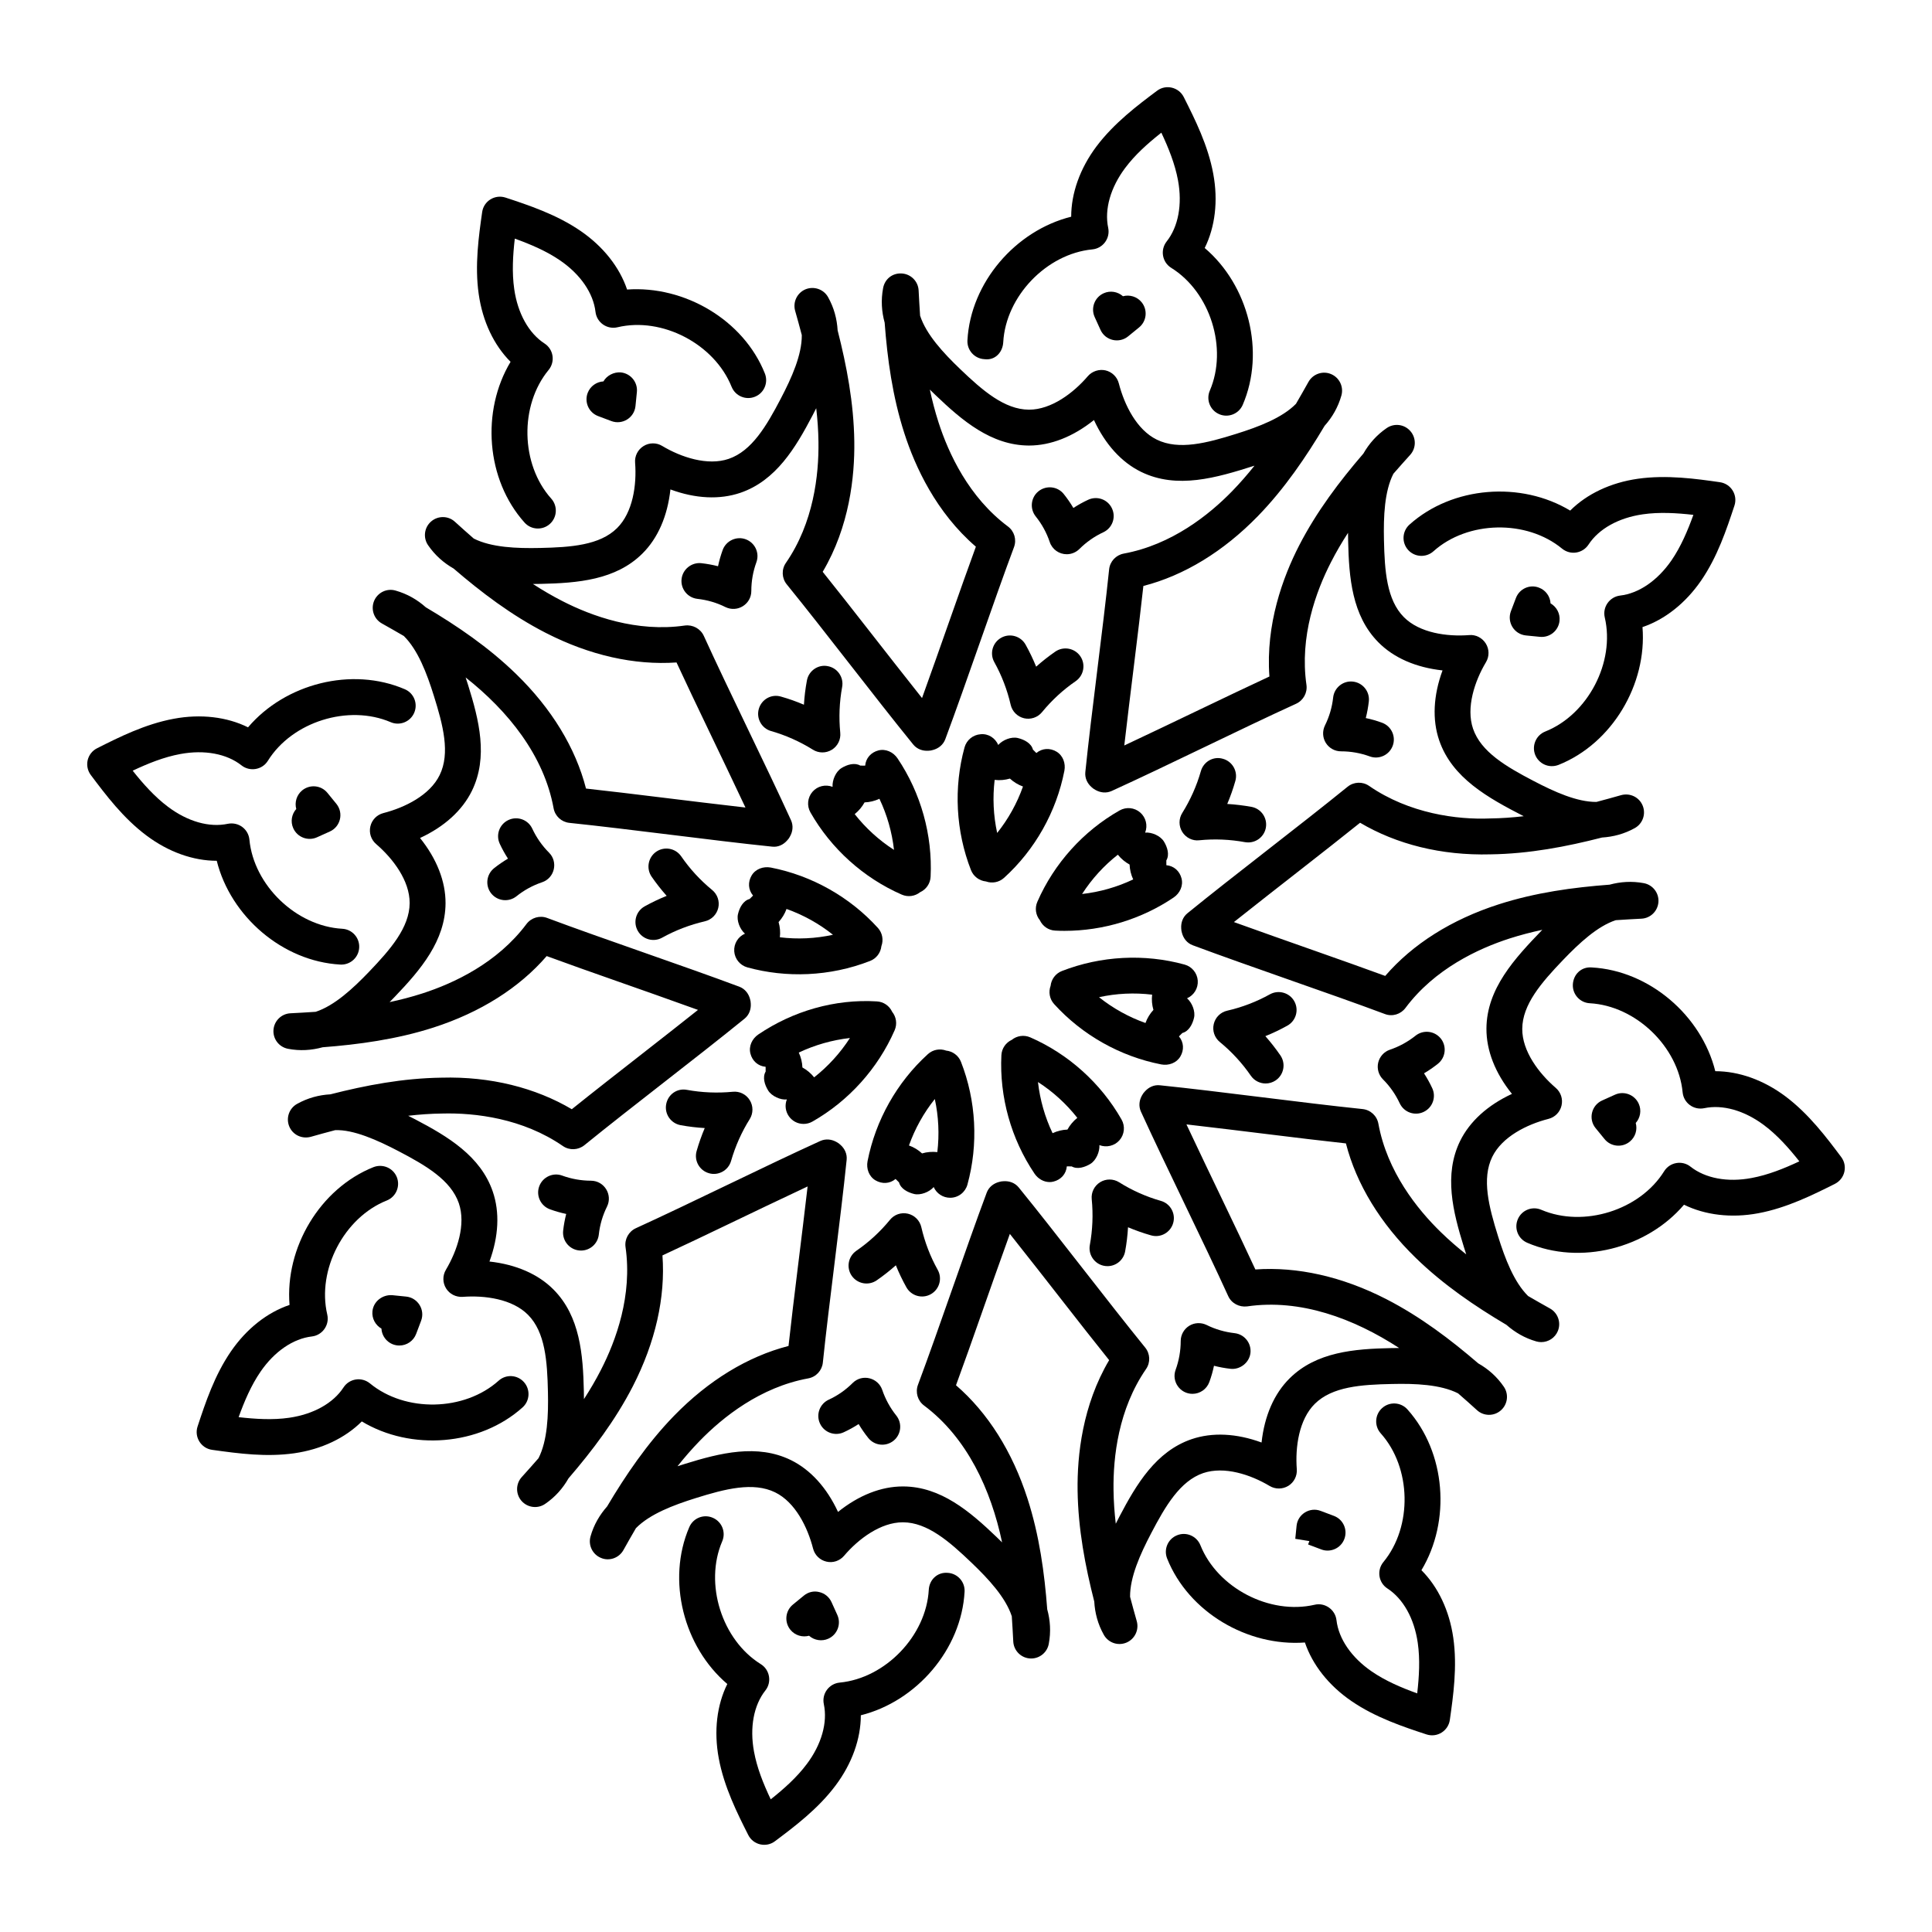
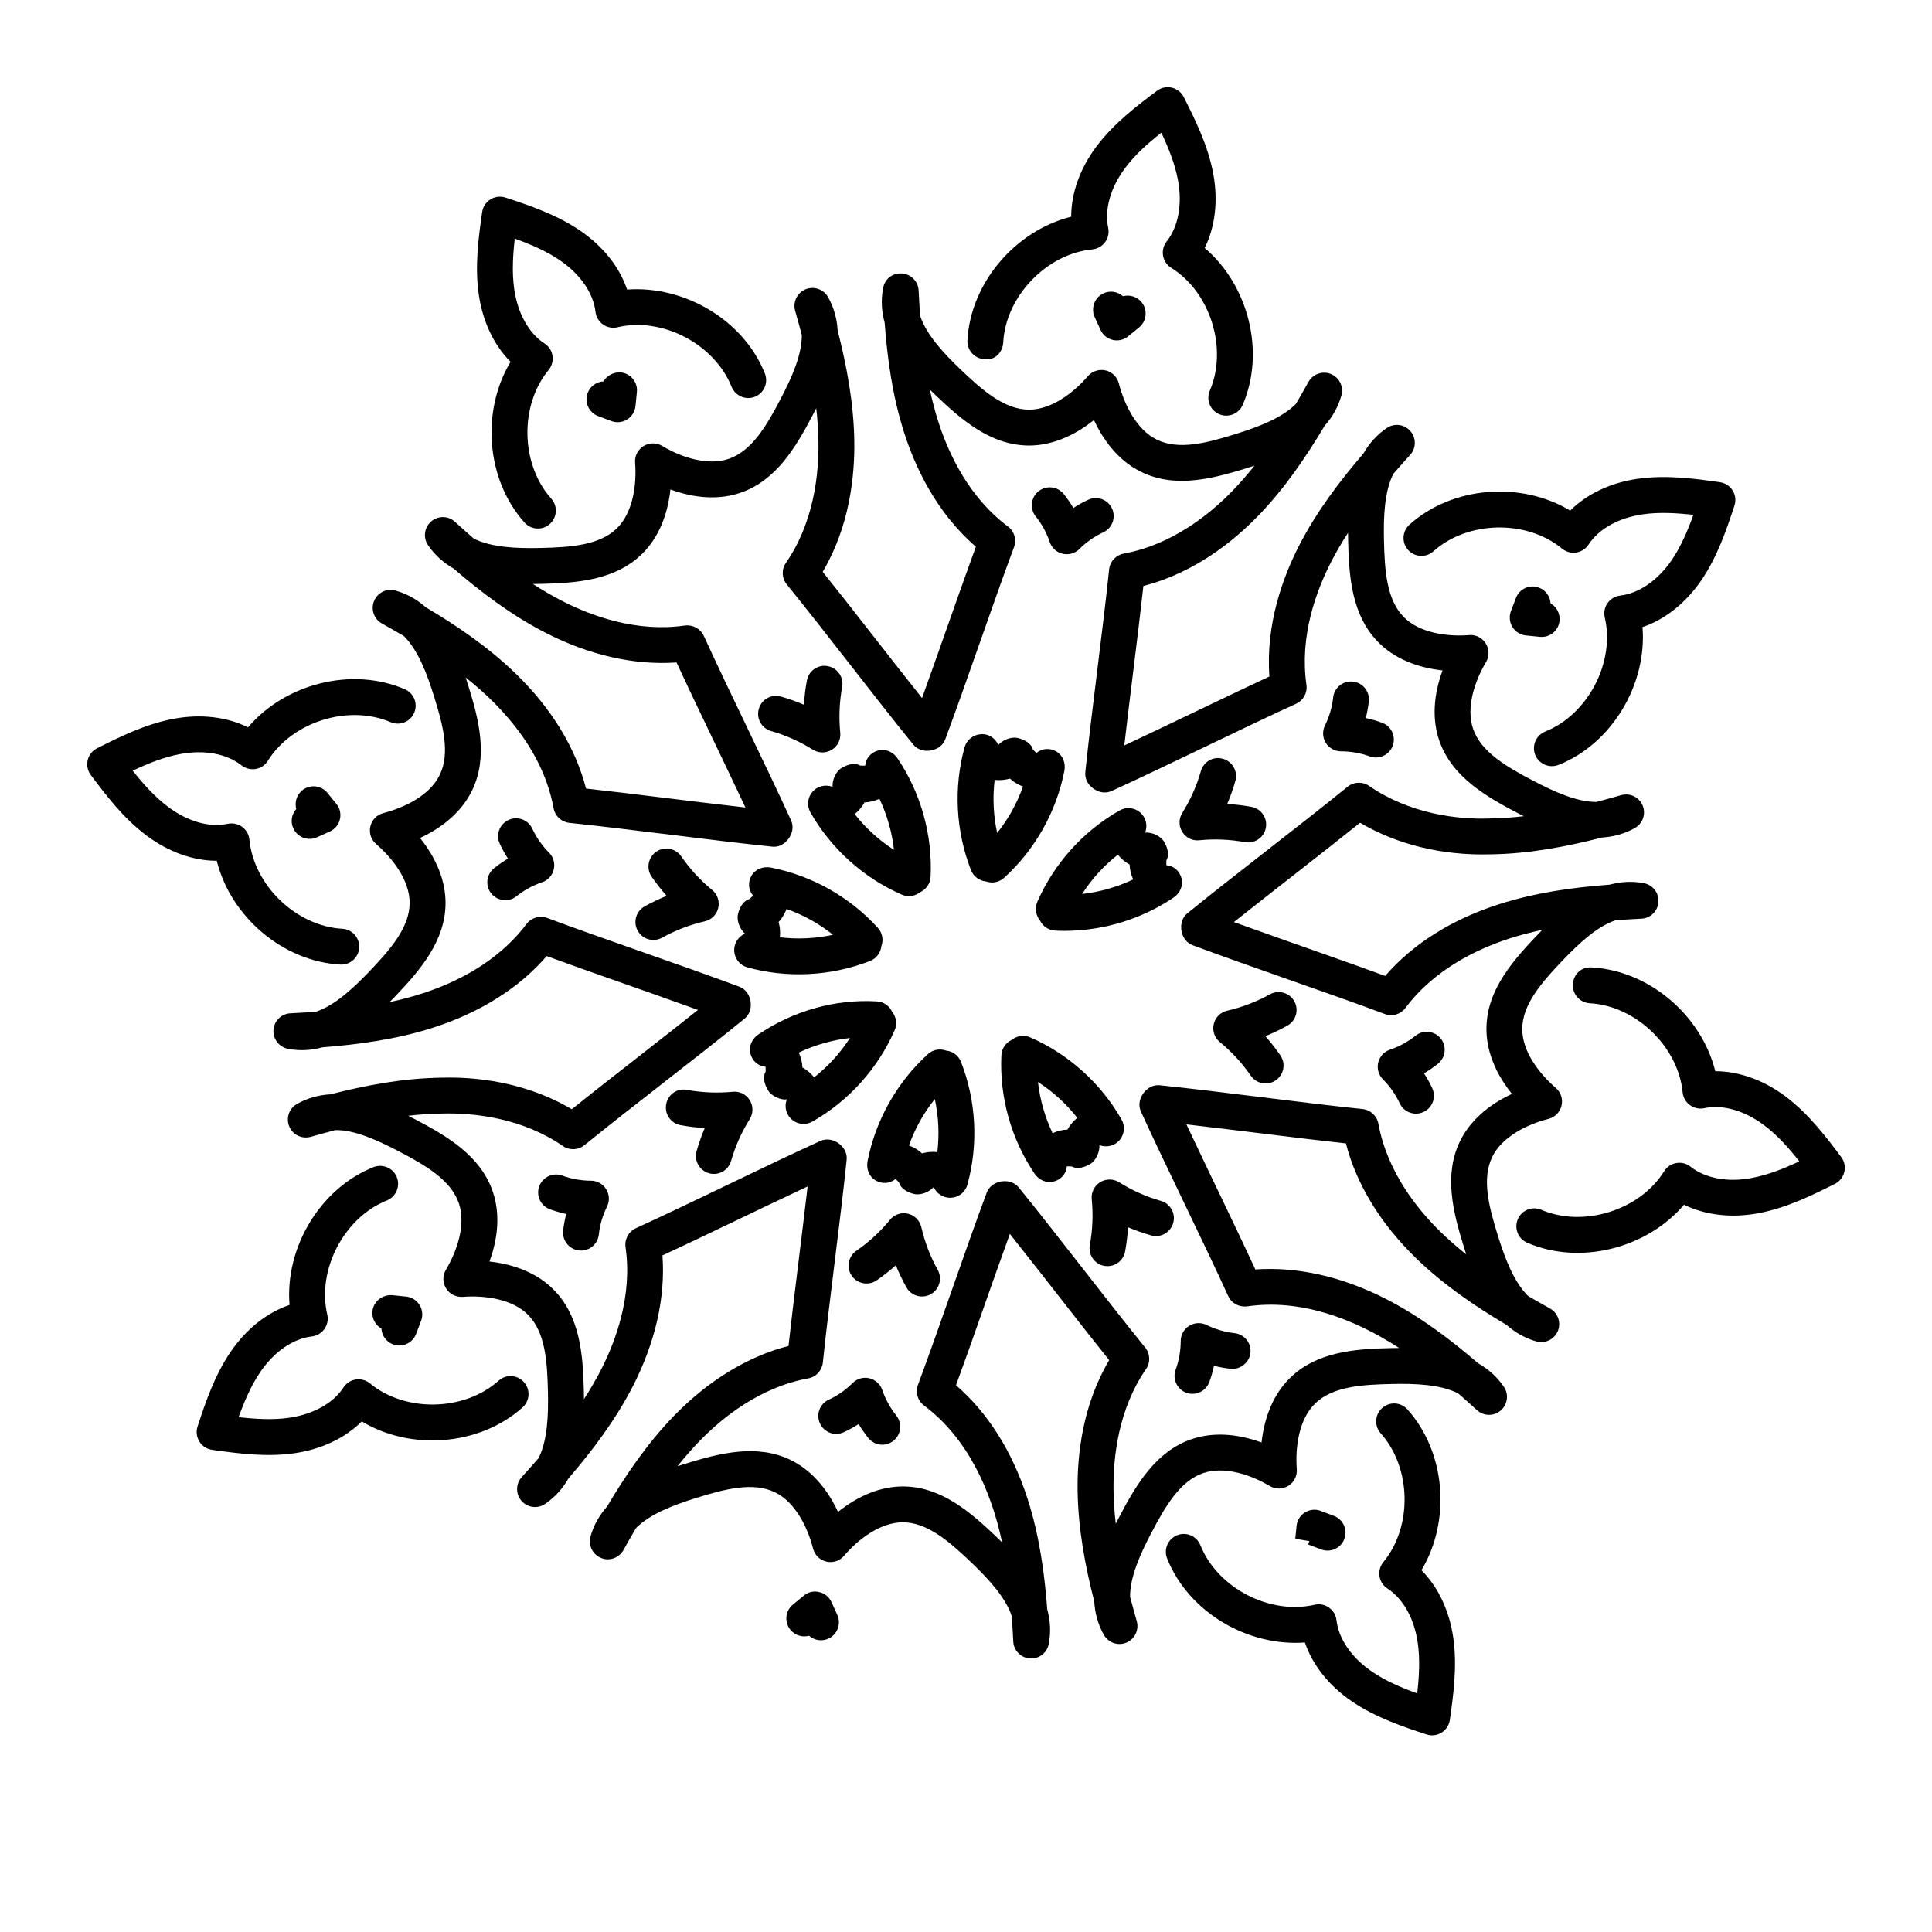
<svg xmlns="http://www.w3.org/2000/svg" fill="#000000" width="800px" height="800px" version="1.1" viewBox="144 144 512 512">
  <g>
    <path d="m299.3 352.98c-2.766-10.785-9.117-21.211-18.52-30.355-7.316-7.121-15.633-12.766-23.934-17.684-2.246-2.004-4.891-3.547-8.031-4.438-2.328-0.668-4.762 0.539-5.68 2.758-0.918 2.227-0.027 4.801 2.078 5.969 1.922 1.078 3.863 2.18 5.801 3.312 3.723 3.656 6.098 9.867 7.957 15.836 2.441 7.769 4.391 15.223 1.539 21.035-2.606 5.332-9.184 8.59-14.91 10.062-1.719 0.438-3.043 1.793-3.445 3.519-0.41 1.727 0.176 3.527 1.523 4.688 4.484 3.859 8.918 9.723 8.883 15.641-0.027 6.461-5.086 12.281-10.723 18.168-4.324 4.519-9.219 9.023-14.176 10.648-2.246 0.156-4.473 0.277-6.676 0.391-2.406 0.113-4.344 2.016-4.512 4.418-0.168 2.406 1.496 4.547 3.863 4.996 3.152 0.605 6.191 0.406 9.18-0.41 9.402-0.715 19.598-2.09 29.297-5.207 12.477-4.012 22.789-10.527 30.066-18.957 12.078 4.438 23.68 8.34 40.098 14.266-4.695 3.727-9.633 7.606-14.727 11.578-6.508 5.086-13.016 10.164-18.715 14.742-9.582-5.664-21.535-8.727-34.551-8.363-10.211 0.141-20.09 2.031-29.438 4.418-3.008 0.168-5.969 0.945-8.82 2.535-2.106 1.18-2.988 3.742-2.07 5.969 0.918 2.219 3.305 3.387 5.691 2.758 2.117-0.602 4.281-1.199 6.461-1.766 4.848-0.215 11.277 2.664 16.82 5.57 7.215 3.769 13.867 7.668 15.969 13.793 1.918 5.606-0.418 12.559-3.426 17.637-0.91 1.523-0.891 3.426 0.047 4.938 0.938 1.504 2.598 2.34 4.398 2.238 5.891-0.449 13.176 0.57 17.32 4.762 4.559 4.594 5.098 12.289 5.273 20.441 0.141 6.258-0.129 12.895-2.496 17.555-1.477 1.699-2.961 3.359-4.438 4.996-1.625 1.781-1.652 4.504-0.066 6.32 1.602 1.82 4.305 2.148 6.266 0.789 2.691-1.84 4.695-4.141 6.184-6.758 6.293-7.324 12.383-15.328 17.055-24.414 5.977-11.66 8.66-23.57 7.844-34.672 11.227-5.191 23.109-11.062 38.469-18.277-1.48 12.887-3.742 30.156-5.059 42.273-10.777 2.766-21.203 9.117-30.348 18.512-7.129 7.332-12.902 15.883-17.73 24.016-1.957 2.219-3.519 4.836-4.398 7.957-0.648 2.32 0.539 4.762 2.766 5.68 2.191 0.945 4.781 0.039 5.961-2.078 1.078-1.922 2.172-3.863 3.312-5.801 3.648-3.723 9.859-6.098 15.836-7.965 7.777-2.441 15.234-4.363 21.043-1.531 5.348 2.617 8.594 9.191 10.062 14.898 0.438 1.727 1.801 3.055 3.527 3.461 1.734 0.418 3.535-0.188 4.695-1.551 3.785-4.461 9.691-8.867 15.551-8.867h0.066c6.461 0.027 12.281 5.086 18.168 10.723 4.519 4.324 9.031 9.207 10.656 14.176 0.156 2.246 0.277 4.473 0.391 6.676 0.117 2.508 2.188 4.519 4.742 4.519 2.273 0 4.25-1.617 4.668-3.879 0.602-3.203 0.391-6.258-0.41-9.152-0.723-9.617-2.078-19.57-5.219-29.316-4.012-12.477-10.527-22.789-18.957-30.066 4.438-12.078 8.324-23.633 14.27-40.109 10.48 13.191 18.223 23.367 26.316 33.453-7.082 11.965-8.492 25.211-8.363 34.551 0.141 10.219 2.031 20.078 4.418 29.426 0.168 3.008 0.938 5.977 2.535 8.82 1.141 2.031 3.644 3.016 5.969 2.07 2.227-0.93 3.406-3.371 2.758-5.691-0.602-2.117-1.199-4.281-1.773-6.461-0.039-5.207 2.672-11.277 5.578-16.812 3.777-7.223 7.676-13.867 13.793-15.969 5.598-1.891 12.547 0.383 17.637 3.426 1.531 0.902 3.426 0.871 4.938-0.047 1.504-0.93 2.367-2.629 2.238-4.398-0.453-5.898 0.582-13.18 4.773-17.332 4.606-4.566 12.289-5.098 20.441-5.262 6.172-0.148 12.867 0.121 17.527 2.481 1.707 1.477 3.379 2.969 5.012 4.457 1.781 1.633 4.512 1.645 6.312 0.066 1.82-1.578 2.164-4.281 0.809-6.266-1.848-2.703-4.16-4.715-6.785-6.199-7.305-6.285-15.297-12.363-24.387-17.035-11.688-5.988-23.59-8.641-34.68-7.852-5.066-10.969-11.773-24.625-18.266-38.445 16.148 1.859 29.539 3.656 42.262 5.035 2.766 10.785 9.117 21.211 18.52 30.355 7.332 7.137 15.688 12.793 24.023 17.738 2.211 1.949 4.828 3.508 7.938 4.391 0.426 0.121 0.863 0.176 1.289 0.176 1.883 0 3.641-1.125 4.391-2.934 0.918-2.227 0.027-4.789-2.07-5.969-1.93-1.078-3.871-2.18-5.812-3.312-3.723-3.668-6.098-9.867-7.965-15.848-2.434-7.769-4.371-15.223-1.531-21.035 2.602-5.309 9.125-8.582 14.91-10.062 1.719-0.438 3.043-1.793 3.445-3.519 0.41-1.727-0.176-3.527-1.523-4.688-4.481-3.859-8.918-9.723-8.883-15.641 0.027-6.453 5.086-12.273 10.723-18.168 4.492-4.688 9.219-9.031 14.047-10.637 2.285-0.156 4.559-0.289 6.805-0.398 2.406-0.113 4.344-2.016 4.512-4.418 0.168-2.406-1.496-4.547-3.863-4.996-3.203-0.602-6.231-0.371-9.078 0.398-9.656 0.723-19.645 2.078-29.398 5.219-12.477 4.012-22.801 10.535-30.066 18.965-10.781-3.961-25.891-9.148-40.098-14.273 11.938-9.477 23.883-18.645 33.441-26.32 9.598 5.672 21.473 8.727 34.551 8.375 10.277-0.141 20.18-2.051 29.559-4.457 2.941-0.188 5.887-0.938 8.699-2.508 2.106-1.18 2.988-3.742 2.07-5.969-0.918-2.219-3.332-3.398-5.691-2.758-2.152 0.613-4.336 1.215-6.555 1.801h-0.082c-5.07 0-10.918-2.598-16.645-5.598-7.215-3.769-13.867-7.668-15.969-13.793-1.91-5.574 0.414-12.609 3.426-17.648 0.91-1.523 0.891-3.426-0.047-4.938s-2.672-2.406-4.398-2.238c-5.875 0.457-13.152-0.559-17.32-4.762-4.559-4.594-5.098-12.289-5.273-20.434-0.141-6.258 0.129-12.902 2.496-17.555 1.477-1.699 2.961-3.359 4.438-4.996 1.625-1.781 1.652-4.504 0.066-6.312-1.598-1.84-4.281-2.164-6.266-0.809-2.684 1.84-4.688 4.148-6.184 6.758-6.293 7.316-12.375 15.316-17.055 24.414-4.262 8.309-8.875 20.805-7.852 34.672-10.734 4.984-25.438 12.164-38.461 18.277 1.551-13.523 3.734-30.098 5.059-42.273 10.777-2.766 21.203-9.117 30.348-18.512 7.102-7.305 12.855-15.816 17.676-23.922 2.016-2.254 3.566-4.902 4.457-8.047 0.648-2.32-0.539-4.762-2.766-5.68-2.18-0.918-4.773-0.039-5.961 2.078-1.078 1.922-2.172 3.863-3.312 5.812-3.656 3.723-9.867 6.09-15.836 7.957-7.769 2.441-15.207 4.398-21.055 1.531-5.332-2.613-8.586-9.203-10.055-14.898-0.438-1.719-1.801-3.043-3.527-3.453-1.68-0.379-3.527 0.195-4.688 1.539-3.809 4.457-9.684 8.875-15.578 8.875h-0.039c-6.481-0.039-12.301-5.098-18.184-10.73-4.519-4.324-9.023-9.207-10.648-14.176-0.156-2.246-0.277-4.473-0.391-6.676-0.113-2.406-2.016-4.344-4.418-4.512-2.555-0.176-4.559 1.504-4.996 3.871-0.602 3.203-0.391 6.246 0.41 9.152 0.723 9.625 2.078 19.598 5.219 29.316 2.859 8.895 8.43 21 18.957 30.066-4.18 11.41-9.504 26.918-14.27 40.113-9.91-12.484-18.742-24.016-26.324-33.457 7.082-11.965 8.504-25.211 8.375-34.551-0.141-10.219-2.031-20.09-4.418-29.438-0.176-3.008-0.945-5.969-2.535-8.809-1.18-2.106-3.758-2.961-5.969-2.07-2.227 0.93-3.406 3.371-2.758 5.691 0.602 2.117 1.199 4.269 1.766 6.441 0.047 5.227-2.664 11.289-5.57 16.84-3.769 7.215-7.668 13.859-13.785 15.957-5.602 1.926-12.645-0.418-17.656-3.426-1.512-0.918-3.445-0.891-4.938 0.047-1.512 0.938-2.375 2.644-2.227 4.418 0.453 5.902-0.59 13.168-4.781 17.32-4.586 4.547-12.281 5.086-20.422 5.262-6.246 0.141-12.895-0.141-17.547-2.488-1.699-1.484-3.371-2.969-5.004-4.457-1.773-1.633-4.504-1.645-6.312-0.066-1.82 1.578-2.164 4.281-0.809 6.266 1.848 2.691 4.16 4.707 6.777 6.199 7.305 6.285 15.297 12.363 24.395 17.035 11.68 5.988 23.551 8.625 34.68 7.852 5.066 10.969 11.773 24.625 18.266 38.445-15.543-1.773-29.707-3.652-42.254-5.027zm31.211-40.473c-0.871-1.922-2.953-3.008-5.004-2.738-12.781 1.855-24.758-2.508-32.547-6.516-2.664-1.363-5.234-2.879-7.734-4.492 0.695 0 1.402-0.02 2.09-0.027 9.746-0.215 19.848-1.012 26.91-8.02 4.113-4.066 6.676-9.941 7.445-17.008 6.656 2.461 13.043 2.758 18.539 0.891 9.43-3.231 14.629-11.93 19.141-20.543 0.316-0.621 0.641-1.242 0.957-1.875 0.344 2.961 0.559 5.941 0.594 8.941 0.121 8.746-1.281 21.406-8.625 32.047-1.207 1.734-1.113 4.059 0.223 5.699 10.102 12.426 23.156 29.684 33.52 42.441 1.008 1.234 2.508 1.742 3.992 1.648 0.215 0 0.414-0.027 0.621-0.055 0.211-0.043 0.41-0.078 0.613-0.148 1.438-0.383 2.703-1.348 3.266-2.848 5.723-15.367 12.945-36.84 18.215-50.918 0.734-1.977 0.082-4.207-1.617-5.469-10.352-7.734-15.715-19.281-18.398-27.617-0.918-2.852-1.672-5.746-2.293-8.652 0.5 0.492 1.004 0.977 1.504 1.457 7.035 6.731 14.742 13.312 24.711 13.367h0.074c5.746 0 11.688-2.34 17.203-6.758 2.981 6.441 7.289 11.188 12.477 13.73 9.523 4.66 19.945 1.598 30.066-1.633-1.848 2.328-3.816 4.586-5.902 6.738-6.098 6.266-16.043 14.23-28.758 16.562-2.07 0.391-3.648 2.09-3.863 4.188-1.66 16.062-4.684 37.859-6.305 53.711-0.164 1.586 0.531 3.008 1.645 3.988 0.238 0.242 0.699 0.574 1.012 0.727 1.289 0.746 2.863 0.953 4.316 0.297 15.223-6.934 34.016-16.336 48.895-23.125 1.914-0.883 3.027-2.914 2.731-5.004-1.848-12.801 2.516-24.758 6.516-32.535 1.363-2.672 2.879-5.246 4.504-7.75 0 0.707 0.02 1.41 0.027 2.106 0.215 9.738 1.012 19.836 8.02 26.91 4.066 4.113 9.941 6.676 16.996 7.445-2.449 6.664-2.758 13.07-0.883 18.539 3.418 9.992 13 15.266 22.398 20.098-2.953 0.344-5.934 0.559-8.93 0.594-8.66 0.371-21.398-1.273-32.047-8.625-1.746-1.207-4.059-1.105-5.699 0.223-12.695 10.312-29.945 23.359-42.434 33.52-1.238 1.004-1.75 2.5-1.66 3.981-0.004 0.359 0.09 0.918 0.195 1.223 0.379 1.445 1.348 2.719 2.856 3.281 7.555 2.82 16.551 5.977 25.547 9.145 8.93 3.137 17.871 6.273 25.371 9.078 1.969 0.762 4.207 0.082 5.469-1.617 7.742-10.359 19.289-15.727 27.617-18.41 2.84-0.91 5.738-1.66 8.641-2.285-7.332 7.594-14.758 15.602-14.805 26.195-0.027 5.773 2.301 11.754 6.758 17.285-6.441 2.988-11.188 7.297-13.738 12.484-4.371 8.949-1.902 18.77 0.992 28.062 0.195 0.613 0.398 1.273 0.633 1.988-2.328-1.848-4.586-3.805-6.723-5.887-6.273-6.098-14.238-16.043-16.562-28.758-0.379-2.078-2.09-3.656-4.195-3.871-8.012-0.828-17.469-1.996-26.93-3.164-9.402-1.16-18.797-2.32-26.773-3.137-1.559-0.176-2.988 0.523-3.981 1.637-0.273 0.266-0.586 0.703-0.734 1-0.762 1.293-0.977 2.879-0.309 4.352 6.633 14.527 16.68 34.719 23.125 48.875 0.871 1.93 2.926 2.988 5.004 2.738 14.102-2.066 28.246 3.184 40.289 11.02-0.695 0-1.402 0.008-2.098 0.027-9.73 0.203-19.828 0.992-26.91 8.012-4.113 4.066-6.676 9.941-7.445 17.008-6.656-2.441-13.062-2.746-18.539-0.883-9.422 3.223-14.621 11.91-19.141 20.535-0.316 0.621-0.641 1.242-0.957 1.875-0.344-2.961-0.559-5.941-0.594-8.941-0.121-8.746 1.281-21.406 8.613-32.047 1.207-1.734 1.113-4.059-0.223-5.699-5.023-6.191-10.816-13.617-16.617-21.043-5.887-7.547-11.781-15.105-16.895-21.387-1.004-1.23-2.492-1.742-3.965-1.656-0.379-0.004-0.941 0.09-1.234 0.191-1.449 0.375-2.731 1.344-3.293 2.859-5.586 14.953-12.609 35.926-18.215 50.918-0.734 1.977-0.082 4.207 1.605 5.469 11.41 8.527 17.758 22.316 20.691 36.277-0.492-0.492-1.004-0.984-1.504-1.465-7.035-6.731-14.742-13.312-24.691-13.359h-0.113c-5.738 0-11.66 2.328-17.172 6.75-2.981-6.434-7.289-11.176-12.477-13.73-8.922-4.356-18.75-1.902-28.07 0.992-0.613 0.195-1.273 0.398-1.988 0.633 1.848-2.328 3.805-4.586 5.894-6.731 6.098-6.266 16.043-14.23 28.75-16.551 2.078-0.379 3.656-2.09 3.871-4.188 1.59-15.41 4.676-37.801 6.305-53.723 0.164-1.578-0.527-2.996-1.629-3.973-0.254-0.262-0.73-0.598-1.012-0.734-1.285-0.746-2.859-0.953-4.328-0.301-15.223 6.934-34.016 16.336-48.895 23.125-1.914 0.883-3.027 2.914-2.731 5.004 1.848 12.801-2.523 24.758-6.516 32.535-1.363 2.664-2.879 5.246-4.504 7.75 0-0.707-0.02-1.402-0.027-2.098-0.215-9.746-1.012-19.848-8.02-26.922-4.059-4.094-9.922-6.664-16.996-7.445 2.449-6.656 2.758-13.051 0.883-18.527-3.223-9.422-11.918-14.621-20.543-19.141-0.621-0.316-1.242-0.641-1.875-0.957 2.969-0.344 5.949-0.559 8.949-0.594 8.82-0.242 21.414 1.281 32.047 8.613 1.754 1.207 4.066 1.094 5.699-0.223 12.695-10.312 29.945-23.359 42.434-33.52 1.238-1.004 1.75-2.5 1.66-3.981 0.004-0.363-0.09-0.918-0.195-1.227-0.379-1.445-1.348-2.715-2.856-3.281-14.953-5.586-35.926-12.609-50.918-18.215-1.949-0.734-4.195-0.082-5.469 1.605-7.742 10.359-19.289 15.727-27.617 18.41-2.859 0.918-5.754 1.672-8.66 2.293 0.492-0.5 0.984-1.012 1.465-1.512 6.731-7.035 13.312-14.742 13.359-24.691 0.027-5.773-2.312-11.754-6.758-17.293 6.441-2.981 11.188-7.289 13.738-12.477 4.383-8.957 1.902-18.781-1.004-28.062-0.215-0.668-0.426-1.336-0.648-2.004 11.254 8.887 20.758 20.672 23.309 34.664 0.379 2.078 2.09 3.656 4.188 3.871 7.965 0.828 17.352 1.988 26.734 3.137 9.477 1.168 18.945 2.34 26.977 3.164 1.582 0.195 3.023-0.52 4.008-1.66 0.148-0.148 0.266-0.309 0.395-0.473 0.113-0.172 0.227-0.332 0.316-0.52 0.754-1.289 0.965-2.871 0.301-4.34-3.312-7.258-7.398-15.762-11.484-24.266-4.133-8.625-8.281-17.246-11.633-24.609z" />
-     <path d="m425.41 401.33c-1.699 0.668-2.805 2.211-2.988 3.918-0.594 1.605-0.297 3.492 0.938 4.848 7.438 8.195 17.508 13.867 28.367 15.984 1.988 0.375 4.059-0.371 5.086-2.106 1.02-1.734 0.918-3.769-0.379-5.32l0.902-0.902c1.707-0.438 2.691-2.293 3.09-4.012 0.41-1.719-0.512-4.019-1.848-5.18 1.848-0.809 2.981-2.684 2.84-4.695-0.148-2.004-1.539-3.703-3.481-4.242-10.645-2.934-22.203-2.312-32.527 1.707zm23.914 6.266c-0.156 1.355-0.039 2.738 0.344 4.039-0.918 1.004-1.645 2.18-2.106 3.473-4.445-1.578-8.625-3.898-12.309-6.84 4.609-1.016 9.383-1.238 14.07-0.672z" />
    <path d="m435.36 447.47c1.867 0.707 4.012 0.215 5.328-1.316 1.316-1.523 1.531-3.703 0.539-5.457-5.477-9.625-14.074-17.367-24.199-21.789-1.672-0.723-3.555-0.426-4.891 0.66-1.559 0.715-2.672 2.254-2.758 4.086-0.539 11.055 2.582 22.188 8.773 31.359 0.918 1.363 2.422 2.246 4.012 2.246 0.352 0 0.715-0.039 1.066-0.141 1.949-0.5 3.312-2.016 3.492-4.027l1.289 0.02c1.512 0.855 3.5 0.223 4.996-0.695 1.477-0.926 2.453-3.199 2.352-4.945zm-8.477-4.121c-1.355 0.047-2.703 0.379-3.938 0.957-2.031-4.262-3.344-8.855-3.871-13.555 3.973 2.555 7.5 5.773 10.426 9.488-1.066 0.855-1.957 1.914-2.617 3.109z" />
    <path d="m373.91 451.73c-0.379 1.977 0.371 4.059 2.106 5.078 1.719 1.004 3.769 0.93 5.32-0.371l0.91 0.902c0.445 1.699 2.312 2.672 4.019 3.082 1.68 0.391 4.019-0.5 5.172-1.84 0.77 1.734 2.481 2.84 4.356 2.84 2.211 0 4.027-1.484 4.586-3.492 2.934-10.676 2.32-22.223-1.707-32.52-0.668-1.707-2.219-2.812-3.926-2.988-1.617-0.602-3.5-0.297-4.848 0.938-8.191 7.438-13.863 17.508-15.988 28.371zm18.492-2.414c-1.363-0.141-2.746-0.039-4.047 0.352-0.992-0.918-2.18-1.645-3.473-2.106 1.586-4.445 3.906-8.625 6.852-12.309 1.004 4.602 1.227 9.375 0.668 14.062z" />
    <path d="m381.09 417.03c0.734-1.68 0.418-3.555-0.66-4.891-0.715-1.559-2.254-2.672-4.086-2.758-11.113-0.668-22.195 2.562-31.367 8.754-1.672 1.133-2.609 3.137-2.106 5.086 0.5 1.949 2.023 3.312 4.027 3.492l0.008 1.262c-0.891 1.512-0.262 3.519 0.66 5.012 0.918 1.504 3.305 2.582 4.957 2.375-1.219 3.117 1.09 6.488 4.43 6.488 0.809 0 1.617-0.203 2.348-0.621 9.609-5.469 17.352-14.055 21.789-24.199zm-21.332 12.477c-0.863-1.078-1.922-1.969-3.109-2.617-0.055-1.355-0.379-2.703-0.965-3.945 4.262-2.023 8.867-3.332 13.555-3.863-2.555 3.973-5.777 7.508-9.48 10.426z" />
    <path d="m374.59 398.66c1.699-0.668 2.805-2.211 2.988-3.918 0.594-1.605 0.297-3.492-0.938-4.848-7.438-8.195-17.508-13.867-28.367-15.984-1.996-0.363-4.059 0.371-5.086 2.106-1.02 1.734-0.918 3.769 0.379 5.32l-0.902 0.902c-1.707 0.438-2.691 2.293-3.09 4.012-0.41 1.719 0.512 4.019 1.848 5.18-1.848 0.809-2.981 2.684-2.84 4.695 0.148 2.004 1.539 3.703 3.481 4.242 10.246 2.824 21.824 2.473 32.527-1.707zm-24.258-10.305c0.918-1.004 1.645-2.18 2.106-3.473 4.445 1.578 8.625 3.898 12.309 6.84-4.613 1.012-9.375 1.242-14.074 0.668 0.16-1.352 0.039-2.734-0.34-4.035z" />
    <path d="m364.64 352.52c-1.875-0.715-4.012-0.215-5.328 1.316-1.316 1.523-1.531 3.703-0.539 5.457 5.477 9.625 14.074 17.367 24.199 21.789 1.676 0.727 3.519 0.43 4.863-0.633 1.57-0.715 2.703-2.266 2.785-4.102 0.539-11.047-2.582-22.188-8.762-31.367-1.133-1.68-3.148-2.609-5.086-2.106-1.949 0.512-3.312 2.023-3.492 4.027l-1.289-0.008c-1.496-0.871-3.508-0.27-5.012 0.668-1.496 0.926-2.461 3.203-2.34 4.957zm8.477 4.121c1.355-0.047 2.691-0.371 3.938-0.957 2.031 4.269 3.344 8.867 3.863 13.543-3.965-2.543-7.492-5.766-10.414-9.477 1.062-0.855 1.953-1.914 2.613-3.109z" />
    <path d="m405.28 377.59c1.602 0.574 3.461 0.27 4.809-0.957 8.195-7.426 13.867-17.5 15.984-28.367 0.379-1.977-0.371-4.059-2.109-5.086-1.734-1.02-3.789-0.91-5.32 0.379l-0.902-0.902c-0.445-1.699-2.301-2.664-4.012-3.074-1.766-0.41-4.019 0.52-5.18 1.84-0.809-1.84-2.629-3.055-4.695-2.84-2.004 0.148-3.703 1.539-4.242 3.481-2.934 10.676-2.32 22.223 1.707 32.527 0.684 1.723 2.242 2.824 3.961 3zm2.312-26.91c1.402 0.168 2.746 0.027 4.047-0.344 0.992 0.918 2.18 1.633 3.461 2.106-1.578 4.445-3.898 8.625-6.84 12.301-1.004-4.602-1.227-9.375-0.668-14.062z" />
    <path d="m418.91 382.98c-0.742 1.691-0.418 3.566 0.668 4.902 0.723 1.551 2.254 2.656 4.074 2.738 0.816 0.047 1.633 0.066 2.441 0.066 10.25 0 20.434-3.09 28.918-8.828 1.672-1.125 2.609-3.129 2.106-5.078-0.5-1.941-2.016-3.312-4.019-3.492l-0.008-1.262c0.902-1.523 0.277-3.527-0.648-5.031-0.93-1.496-3.203-2.488-4.965-2.348 0.734-1.875 0.203-4.012-1.316-5.328-1.523-1.328-3.715-1.531-5.457-0.539-9.613 5.445-17.355 14.043-21.793 24.199zm21.332-12.477c0.863 1.078 1.922 1.969 3.109 2.609 0.055 1.355 0.379 2.703 0.957 3.945-4.25 2.023-8.848 3.332-13.543 3.863 2.559-3.977 5.773-7.512 9.477-10.418z" />
    <path d="m514.94 436.38c1.137 2.445 4.012 3.387 6.312 2.301 2.387-1.105 3.418-3.938 2.301-6.312-0.633-1.363-1.363-2.672-2.172-3.926 1.281-0.75 2.508-1.605 3.684-2.535 2.051-1.645 2.394-4.633 0.762-6.684-1.652-2.051-4.633-2.387-6.684-0.762-2.051 1.633-4.336 2.887-6.805 3.723-1.551 0.527-2.719 1.82-3.102 3.426-0.371 1.598 0.113 3.277 1.273 4.438 1.84 1.836 3.324 3.965 4.43 6.332z" />
    <path d="m460.02 513.38c1.941 0 3.758-1.199 4.465-3.129 0.52-1.41 0.93-2.852 1.234-4.309 1.438 0.371 2.914 0.641 4.41 0.809 2.434 0.27 4.957-1.578 5.254-4.195 0.289-2.609-1.586-4.957-4.195-5.254-2.609-0.297-5.106-1.02-7.426-2.172-1.477-0.715-3.223-0.641-4.613 0.223s-2.246 2.394-2.246 4.039c0 2.562-0.465 5.199-1.348 7.613-1.137 3.106 1.188 6.375 4.465 6.375z" />
    <path d="m377.81 512.36c-1.086-3.234-5.289-4.391-7.852-1.848-1.855 1.855-3.992 3.344-6.332 4.418-2.387 1.094-3.426 3.926-2.328 6.305 1.094 2.394 3.953 3.434 6.305 2.328 1.375-0.633 2.691-1.355 3.945-2.172 0.762 1.281 1.617 2.516 2.562 3.695 1.637 2.043 4.625 2.371 6.684 0.723 2.043-1.645 2.367-4.633 0.723-6.684-1.598-1.996-2.879-4.336-3.707-6.766z" />
    <path d="m300.62 456.9c-2.617-0.008-5.18-0.465-7.629-1.355-2.441-0.902-5.188 0.371-6.09 2.84-0.902 2.461 0.371 5.188 2.84 6.09 1.41 0.512 2.852 0.93 4.309 1.234-0.371 1.457-0.641 2.934-0.809 4.43-0.309 2.789 1.867 5.273 4.734 5.273 2.387 0 4.445-1.801 4.715-4.234 0.277-2.582 1.012-5.078 2.172-7.418 1.547-3.133-0.719-6.84-4.242-6.859z" />
    <path d="m285.06 363.61c-1.105-2.394-3.945-3.406-6.312-2.301-2.387 1.105-3.418 3.938-2.301 6.312 0.633 1.363 1.363 2.672 2.172 3.926-1.281 0.75-2.508 1.605-3.684 2.535-2.051 1.645-2.394 4.633-0.762 6.684 1.68 2.09 4.68 2.359 6.684 0.762 2.051-1.645 4.336-2.887 6.785-3.715 3.352-1.117 4.324-5.387 1.855-7.852-1.848-1.852-3.336-3.996-4.438-6.352z" />
-     <path d="m344.45 293c0.902-2.461-0.371-5.188-2.84-6.09-2.422-0.891-5.188 0.371-6.09 2.84-0.512 1.41-0.93 2.852-1.234 4.309-1.449-0.371-2.926-0.641-4.418-0.809-2.562-0.277-4.957 1.586-5.246 4.207-0.289 2.609 1.598 4.957 4.207 5.246 2.59 0.289 5.086 1.012 7.406 2.172 3.211 1.562 6.871-0.773 6.871-4.262 0-2.602 0.453-5.164 1.344-7.613z" />
+     <path d="m344.45 293z" />
    <path d="m422.19 287.64c0.664 1.992 2.519 3.238 4.504 3.238 1.242 0 2.449-0.492 3.352-1.383 1.855-1.848 3.992-3.344 6.34-4.438 2.387-1.105 3.418-3.938 2.301-6.312-1.105-2.394-3.926-3.406-6.312-2.301-1.363 0.633-2.664 1.355-3.918 2.172-0.762-1.289-1.617-2.523-2.562-3.703-1.645-2.043-4.621-2.359-6.684-0.723-2.043 1.645-2.367 4.633-0.723 6.684 1.621 2.019 2.867 4.293 3.703 6.766z" />
    <path d="m499.39 343.11c2.598 0 5.16 0.453 7.613 1.348 2.422 0.895 5.176-0.344 6.09-2.84 0.902-2.461-0.371-5.188-2.84-6.09-1.41-0.52-2.852-0.93-4.309-1.234 0.371-1.449 0.641-2.926 0.809-4.418 0.289-2.609-1.598-4.957-4.207-5.246-2.57-0.305-4.957 1.586-5.246 4.207-0.277 2.57-1.012 5.07-2.172 7.418-0.723 1.477-0.641 3.223 0.223 4.613 0.871 1.398 2.394 2.242 4.039 2.242z" />
    <path d="m617.19 434.57c-5.82-4.363-12.383-6.691-18.621-6.691-3.668-14.742-17.453-26.66-32.742-27.496-2.812-0.223-4.856 1.867-5.004 4.484-0.148 2.617 1.867 4.863 4.484 5.004 12.172 0.668 23.449 11.484 24.609 23.617 0.27 2.793 2.898 4.773 5.719 4.195 4.902-1.039 10.676 0.621 15.855 4.504 3.535 2.644 6.602 6.098 9.355 9.582-4.019 1.883-8.289 3.609-12.633 4.41-6.367 1.215-12.301 0.094-16.219-3.008-2.164-1.727-5.461-1.219-6.981 1.227-6.434 10.34-21.332 15-32.535 10.219-2.414-1.051-5.207 0.066-6.238 2.488-1.039 2.414 0.074 5.207 2.488 6.238 14.02 6.039 31.707 1.504 41.551-10.082 5.59 2.746 12.531 3.602 19.66 2.266 7.594-1.402 14.656-4.949 20.34-7.797 1.254-0.641 2.172-1.793 2.488-3.164 0.324-1.375 0.027-2.812-0.828-3.938-3.816-5.094-8.559-11.418-14.75-16.059z" />
    <path d="m462.12 553.5c-0.977-2.434-3.742-3.629-6.172-2.644-2.441 0.965-3.621 3.731-2.644 6.172 5.68 14.223 21.332 23.375 36.512 22.25 1.996 5.894 6.293 11.383 12.301 15.504 6.379 4.391 13.879 6.871 19.914 8.855 2.867 0.938 5.789-0.969 6.191-3.844 0.891-6.285 2.016-14.109 0.91-21.77-1.031-7.203-4.027-13.496-8.438-17.906 7.836-13.016 6.516-31.191-3.703-42.602-1.766-1.969-4.762-2.117-6.711-0.363-1.949 1.746-2.117 4.754-0.363 6.711 8.133 9.078 8.457 24.691 0.695 34.098-1.816 2.207-1.285 5.492 1.078 7.008 4.188 2.731 7.109 7.973 8.031 14.406 0.633 4.371 0.363 8.977-0.148 13.387-4.168-1.504-8.418-3.305-12.066-5.82-5.348-3.676-8.754-8.625-9.328-13.59-0.336-2.836-3.117-4.731-5.801-4.074-11.922 2.742-25.734-4.461-30.258-15.777z" />
-     <path d="m332.9 546.23c-2.414-1.059-5.207 0.066-6.238 2.488-6.043 14.062-1.496 31.719 10.082 41.559-2.766 5.57-3.602 12.484-2.273 19.652 1.402 7.629 4.957 14.688 7.816 20.348 1.348 2.695 4.797 3.418 7.094 1.66 5.086-3.816 11.418-8.559 16.043-14.75 4.371-5.82 6.703-12.395 6.703-18.621 14.742-3.676 26.66-17.461 27.496-32.742 0.148-2.617-1.867-4.863-4.484-5.004-2.777-0.23-4.856 1.867-5.004 4.484-0.668 12.172-11.484 23.441-23.617 24.602-2.793 0.27-4.785 2.91-4.195 5.719 1.031 4.883-0.613 10.668-4.512 15.863-2.644 3.535-6.09 6.602-9.562 9.355-2.07-4.383-3.648-8.41-4.43-12.645-1.18-6.387-0.082-12.289 3.008-16.199 1.754-2.199 1.199-5.488-1.215-6.988-10.34-6.434-15.027-21.34-10.219-32.547 1.035-2.41-0.078-5.203-2.492-6.234z" />
    <path d="m242.98 453.3c-14.223 5.68-23.477 21.379-22.25 36.52-5.902 1.988-11.383 6.293-15.512 12.289-4.371 6.359-6.758 13.562-8.855 19.914-0.934 2.801 0.914 5.789 3.844 6.199 7.25 1.016 14.371 1.953 21.777 0.91 7.215-1.039 13.496-4.039 17.898-8.438 12.996 7.824 31.191 6.508 42.602-3.715 1.949-1.746 2.117-4.754 0.363-6.711-1.766-1.969-4.762-2.125-6.711-0.363-9.09 8.133-24.703 8.449-34.098 0.707-2.238-1.82-5.484-1.273-7.008 1.078-2.719 4.176-7.965 7.102-14.391 8.031-4.375 0.637-8.98 0.34-13.398-0.16 1.504-4.176 3.312-8.43 5.812-12.066 3.676-5.348 8.633-8.746 13.602-9.32 2.785-0.328 4.719-3.027 4.074-5.801-2.777-11.871 4.457-25.723 15.781-30.234 2.434-0.977 3.621-3.742 2.656-6.184-0.98-2.434-3.727-3.606-6.188-2.656z" />
    <path d="m209.73 336.75c-5.578-2.766-12.523-3.609-19.66-2.273-7.621 1.402-14.676 4.957-20.34 7.816-1.262 0.633-2.172 1.793-2.496 3.156-0.316 1.375-0.008 2.82 0.836 3.945 4.019 5.348 8.578 11.41 14.75 16.031 5.828 4.371 12.395 6.691 18.621 6.691 3.668 14.742 17.453 26.66 32.742 27.504 0.082 0.008 0.176 0.008 0.262 0.008 2.508 0 4.606-1.957 4.742-4.492 0.148-2.617-1.855-4.863-4.484-5.004-12.172-0.676-23.449-11.492-24.609-23.625-0.27-2.781-2.856-4.754-5.719-4.195-4.922 1.051-10.668-0.602-15.855-4.504-3.527-2.644-6.602-6.09-9.355-9.57 4.012-1.895 8.281-3.621 12.633-4.418 6.387-1.188 12.309-0.074 16.207 3.016 2.164 1.707 5.461 1.234 6.988-1.227 6.434-10.352 21.332-15.02 32.535-10.23 2.387 1.039 5.199-0.066 6.238-2.488 1.039-2.414-0.074-5.207-2.488-6.238-14.07-6.047-31.719-1.477-41.547 10.098z" />
    <path d="m337.88 246.5c0.977 2.434 3.742 3.621 6.172 2.644 2.441-0.965 3.621-3.731 2.644-6.172-5.672-14.211-21.324-23.328-36.512-22.242-1.988-5.902-6.293-11.383-12.301-15.512-6.379-4.391-13.879-6.871-19.914-8.855-2.859-0.926-5.789 0.953-6.191 3.844-0.891 6.285-2.016 14.109-0.91 21.758 1.031 7.223 4.027 13.516 8.438 17.918-7.824 13.023-6.516 31.199 3.703 42.602 1.742 1.949 4.754 2.121 6.711 0.363 1.949-1.746 2.117-4.754 0.363-6.711-8.133-9.07-8.449-24.691-0.695-34.098 1.793-2.176 1.316-5.457-1.078-7.008-4.188-2.719-7.109-7.973-8.031-14.406-0.633-4.371-0.363-8.977 0.148-13.387 4.168 1.504 8.418 3.305 12.066 5.82 5.348 3.676 8.746 8.633 9.32 13.59 0.336 2.863 3.086 4.719 5.801 4.086 11.867-2.836 25.734 4.449 30.266 15.766z" />
    <path d="m465.53 190.07c-1.402-7.586-4.809-14.359-7.816-20.34-1.328-2.637-4.738-3.457-7.094-1.672-5.07 3.797-11.371 8.523-16.051 14.75-4.363 5.828-6.691 12.402-6.691 18.621-14.742 3.676-26.66 17.461-27.496 32.75-0.148 2.617 1.867 4.863 4.484 5.004 2.894 0.398 4.863-1.867 5.004-4.484 0.668-12.172 11.484-23.449 23.617-24.609 2.793-0.27 4.785-2.91 4.195-5.719-1.031-4.883 0.613-10.668 4.504-15.863 2.582-3.445 5.793-6.348 9.582-9.348 1.895 4.019 3.621 8.301 4.418 12.633 1.18 6.387 0.082 12.301-3.016 16.207-1.746 2.234-1.184 5.496 1.227 6.988 10.352 6.434 15.027 21.332 10.219 32.535-1.039 2.414 0.074 5.207 2.488 6.238 2.332 1.023 5.184-0.023 6.238-2.488 6.043-14.074 1.496-31.719-10.082-41.551 2.762-5.57 3.598-12.488 2.269-19.652z" />
    <path d="m599.8 271.79c-6.285-0.902-14.102-2.004-21.777-0.91-7.203 1.031-13.496 4.027-17.906 8.43-13.016-7.836-31.184-6.5-42.59 3.715-1.949 1.746-2.117 4.754-0.363 6.711 1.746 1.949 4.754 2.106 6.711 0.363 9.059-8.141 24.684-8.457 34.086-0.707 2.266 1.848 5.496 1.238 7.008-1.066 2.731-4.188 7.973-7.109 14.406-8.031 4.371-0.633 8.984-0.352 13.387 0.148-1.512 4.188-3.312 8.438-5.801 12.059-3.695 5.356-8.652 8.754-13.609 9.328-2.785 0.328-4.719 3.027-4.074 5.801 2.777 11.871-4.457 25.723-15.781 30.234-2.434 0.977-3.621 3.742-2.656 6.184 0.926 2.316 3.578 3.648 6.184 2.656 14.223-5.68 23.477-21.379 22.25-36.52 5.894-1.988 11.371-6.293 15.512-12.289 4.356-6.332 6.75-13.543 8.855-19.902 0.445-1.336 0.27-2.805-0.473-4-0.738-1.203-1.973-2-3.367-2.203z" />
-     <path d="m575.91 446.54c1.504-1.227 2.062-3.176 1.578-4.938 1.207-1.355 1.586-3.352 0.789-5.113-1.094-2.406-3.918-3.461-6.285-2.387l-3.398 1.531c-2.852 1.27-3.723 4.926-1.734 7.344l2.367 2.894c1.66 2.039 4.66 2.332 6.684 0.668z" />
    <path d="m490.66 553.3 3.492 1.316c2.328 0.906 5.164-0.23 6.117-2.777 0.93-2.449-0.316-5.199-2.777-6.117l-3.492-1.316c-2.879-1.109-6.082 0.852-6.394 3.945l-0.344 3.453 3.731 0.602-0.02 0.066z" />
    <path d="m358.41 577.49c1.402 1.25 3.438 1.539 5.106 0.781 2.394-1.078 3.461-3.898 2.387-6.285l-1.539-3.398c-0.613-1.355-1.809-2.34-3.25-2.672-1.457-0.379-2.953 0-4.094 0.945l-2.887 2.367c-2.031 1.66-2.328 4.652-0.668 6.684 1.234 1.516 3.191 2.051 4.945 1.578z" />
    <path d="m242.7 491.5c-0.188 1.93 0.809 3.695 2.387 4.594 0.137 2.473 2.18 4.484 4.742 4.484 1.93 0 3.742-1.18 4.457-3.09l1.301-3.445c1.133-2.961-0.883-6.125-3.945-6.434l-3.742-0.379c-2.562-0.152-4.941 1.66-5.199 4.269z" />
    <path d="m224.07 353.47c-1.484 1.227-2.031 3.176-1.559 4.922-1.215 1.355-1.586 3.352-0.789 5.113 1.102 2.438 3.953 3.449 6.285 2.387l3.398-1.531c2.836-1.27 3.707-4.891 1.746-7.324l-2.387-2.926c-1.672-2.039-4.66-2.309-6.695-0.641z" />
    <path d="m308.5 242.69c-1.801-0.141-3.684 0.809-4.586 2.387-1.809 0.102-3.473 1.242-4.168 3.035-0.938 2.449 0.277 5.207 2.731 6.144l3.527 1.328c2.871 1.09 6.086-0.816 6.406-3.984l0.371-3.723c0.25-2.609-1.664-4.93-4.281-5.188z" />
    <path d="m436.48 221.72c-2.394 1.078-3.461 3.898-2.387 6.285l1.559 3.434c1.316 2.871 4.973 3.633 7.324 1.691l2.867-2.34c2.043-1.645 2.359-4.641 0.707-6.684-1.227-1.512-3.195-2.078-4.957-1.598-1.371-1.223-3.367-1.578-5.113-0.789z" />
    <path d="m557.29 308.54c0.203-1.941-0.781-3.731-2.375-4.633-0.102-1.82-1.254-3.5-3.074-4.176-2.449-0.957-5.199 0.305-6.117 2.777l-1.328 3.5c-1.066 2.891 0.852 6.078 4 6.394l3.668 0.363c2.648 0.277 4.961-1.648 5.227-4.227z" />
    <path d="m475.48 429.07c0.918 1.336 2.414 2.062 3.918 2.062 0.93 0 1.867-0.27 2.691-0.836 2.164-1.484 2.711-4.445 1.227-6.609-1.227-1.781-2.555-3.481-3.984-5.098 1.988-0.797 3.938-1.727 5.82-2.777 2.301-1.273 3.129-4.168 1.855-6.461-1.273-2.301-4.188-3.109-6.461-1.855-3.574 1.988-7.391 3.445-11.324 4.344-1.773 0.398-3.156 1.781-3.566 3.547-0.418 1.766 0.203 3.609 1.617 4.762 3.148 2.582 5.914 5.59 8.207 8.922z" />
    <path d="m435.54 457.3c-1.539 0.957-2.406 2.703-2.219 4.512 0.398 4.047 0.23 8.133-0.5 12.113-0.539 2.871 1.645 5.617 4.68 5.617 2.246 0 4.242-1.598 4.668-3.891 0.391-2.125 0.648-4.269 0.77-6.414 1.988 0.836 4.019 1.559 6.09 2.144 2.535 0.742 5.16-0.75 5.875-3.258 0.723-2.523-0.742-5.16-3.258-5.875-3.906-1.113-7.641-2.777-11.074-4.938-1.531-0.957-3.481-0.969-5.031-0.012z" />
    <path d="m388.16 469.21c-0.41-1.766-1.781-3.148-3.547-3.566-1.781-0.41-3.621 0.203-4.762 1.625-2.582 3.148-5.578 5.914-8.922 8.207-2.152 1.496-2.703 4.457-1.215 6.617 1.512 2.164 4.465 2.691 6.617 1.215 1.773-1.227 3.473-2.562 5.078-3.992 0.809 2.004 1.746 3.953 2.793 5.828 1.277 2.281 4.152 3.125 6.461 1.84 2.293-1.281 3.117-4.176 1.84-6.461-1.969-3.523-3.426-7.328-4.344-11.312z" />
    <path d="m338.18 433.33c-4.059 0.391-8.121 0.223-12.105-0.5-2.637-0.527-5.059 1.215-5.531 3.805-0.484 2.582 1.227 5.059 3.805 5.543 2.125 0.391 4.262 0.648 6.414 0.77-0.836 1.977-1.559 4.012-2.152 6.09-0.723 2.516 0.734 5.152 3.258 5.875 2.434 0.727 5.141-0.676 5.875-3.258 1.133-3.926 2.793-7.648 4.938-11.074 0.965-1.539 0.965-3.492 0.008-5.031-0.953-1.543-2.699-2.414-4.508-2.219z" />
    <path d="m324.52 370.93c-1.512-2.172-4.465-2.691-6.617-1.215-2.152 1.496-2.703 4.457-1.215 6.617 1.227 1.773 2.562 3.473 3.984 5.078-1.996 0.809-3.938 1.734-5.82 2.777-2.301 1.273-3.129 4.168-1.855 6.461 1.289 2.316 4.176 3.117 6.461 1.855 3.547-1.969 7.363-3.426 11.324-4.344 1.766-0.41 3.148-1.781 3.566-3.555 0.41-1.766-0.223-3.602-1.625-4.754-3.137-2.57-5.902-5.57-8.203-8.922z" />
    <path d="m348.35 337.74c3.891 1.113 7.613 2.777 11.082 4.938 1.496 0.938 3.426 0.988 5.023 0.008 1.539-0.957 2.406-2.703 2.219-4.512-0.398-4.047-0.23-8.121 0.5-12.105 0.484-2.582-1.227-5.059-3.805-5.531-2.535-0.52-5.066 1.215-5.531 3.805-0.398 2.117-0.66 4.262-0.789 6.414-1.977-0.844-4.012-1.57-6.082-2.152-2.57-0.762-5.16 0.75-5.875 3.258-0.723 2.527 0.742 5.164 3.258 5.879z" />
-     <path d="m411.84 330.78c0.41 1.766 1.781 3.148 3.555 3.566 1.672 0.395 3.574-0.168 4.754-1.625 2.582-3.148 5.578-5.914 8.922-8.207 2.152-1.496 2.703-4.457 1.215-6.617-1.504-2.172-4.473-2.691-6.617-1.215-1.773 1.227-3.473 2.562-5.078 3.992-0.809-1.996-1.746-3.945-2.793-5.828-1.281-2.301-4.188-3.109-6.461-1.84-2.293 1.273-3.117 4.168-1.84 6.461 1.969 3.535 3.426 7.34 4.344 11.312z" />
    <path d="m461.82 366.68c4.039-0.41 8.121-0.23 12.113 0.5 0.289 0.047 0.574 0.074 0.863 0.074 2.246 0 4.25-1.605 4.668-3.898 0.465-2.582-1.242-5.059-3.824-5.531-2.125-0.379-4.262-0.641-6.406-0.77 0.836-1.977 1.559-4.012 2.144-6.082 0.723-2.523-0.742-5.16-3.258-5.875-2.555-0.781-5.16 0.75-5.875 3.258-1.113 3.906-2.777 7.629-4.93 11.082-0.965 1.531-0.965 3.481-0.008 5.023 0.957 1.531 2.711 2.441 4.512 2.219z" />
  </g>
</svg>